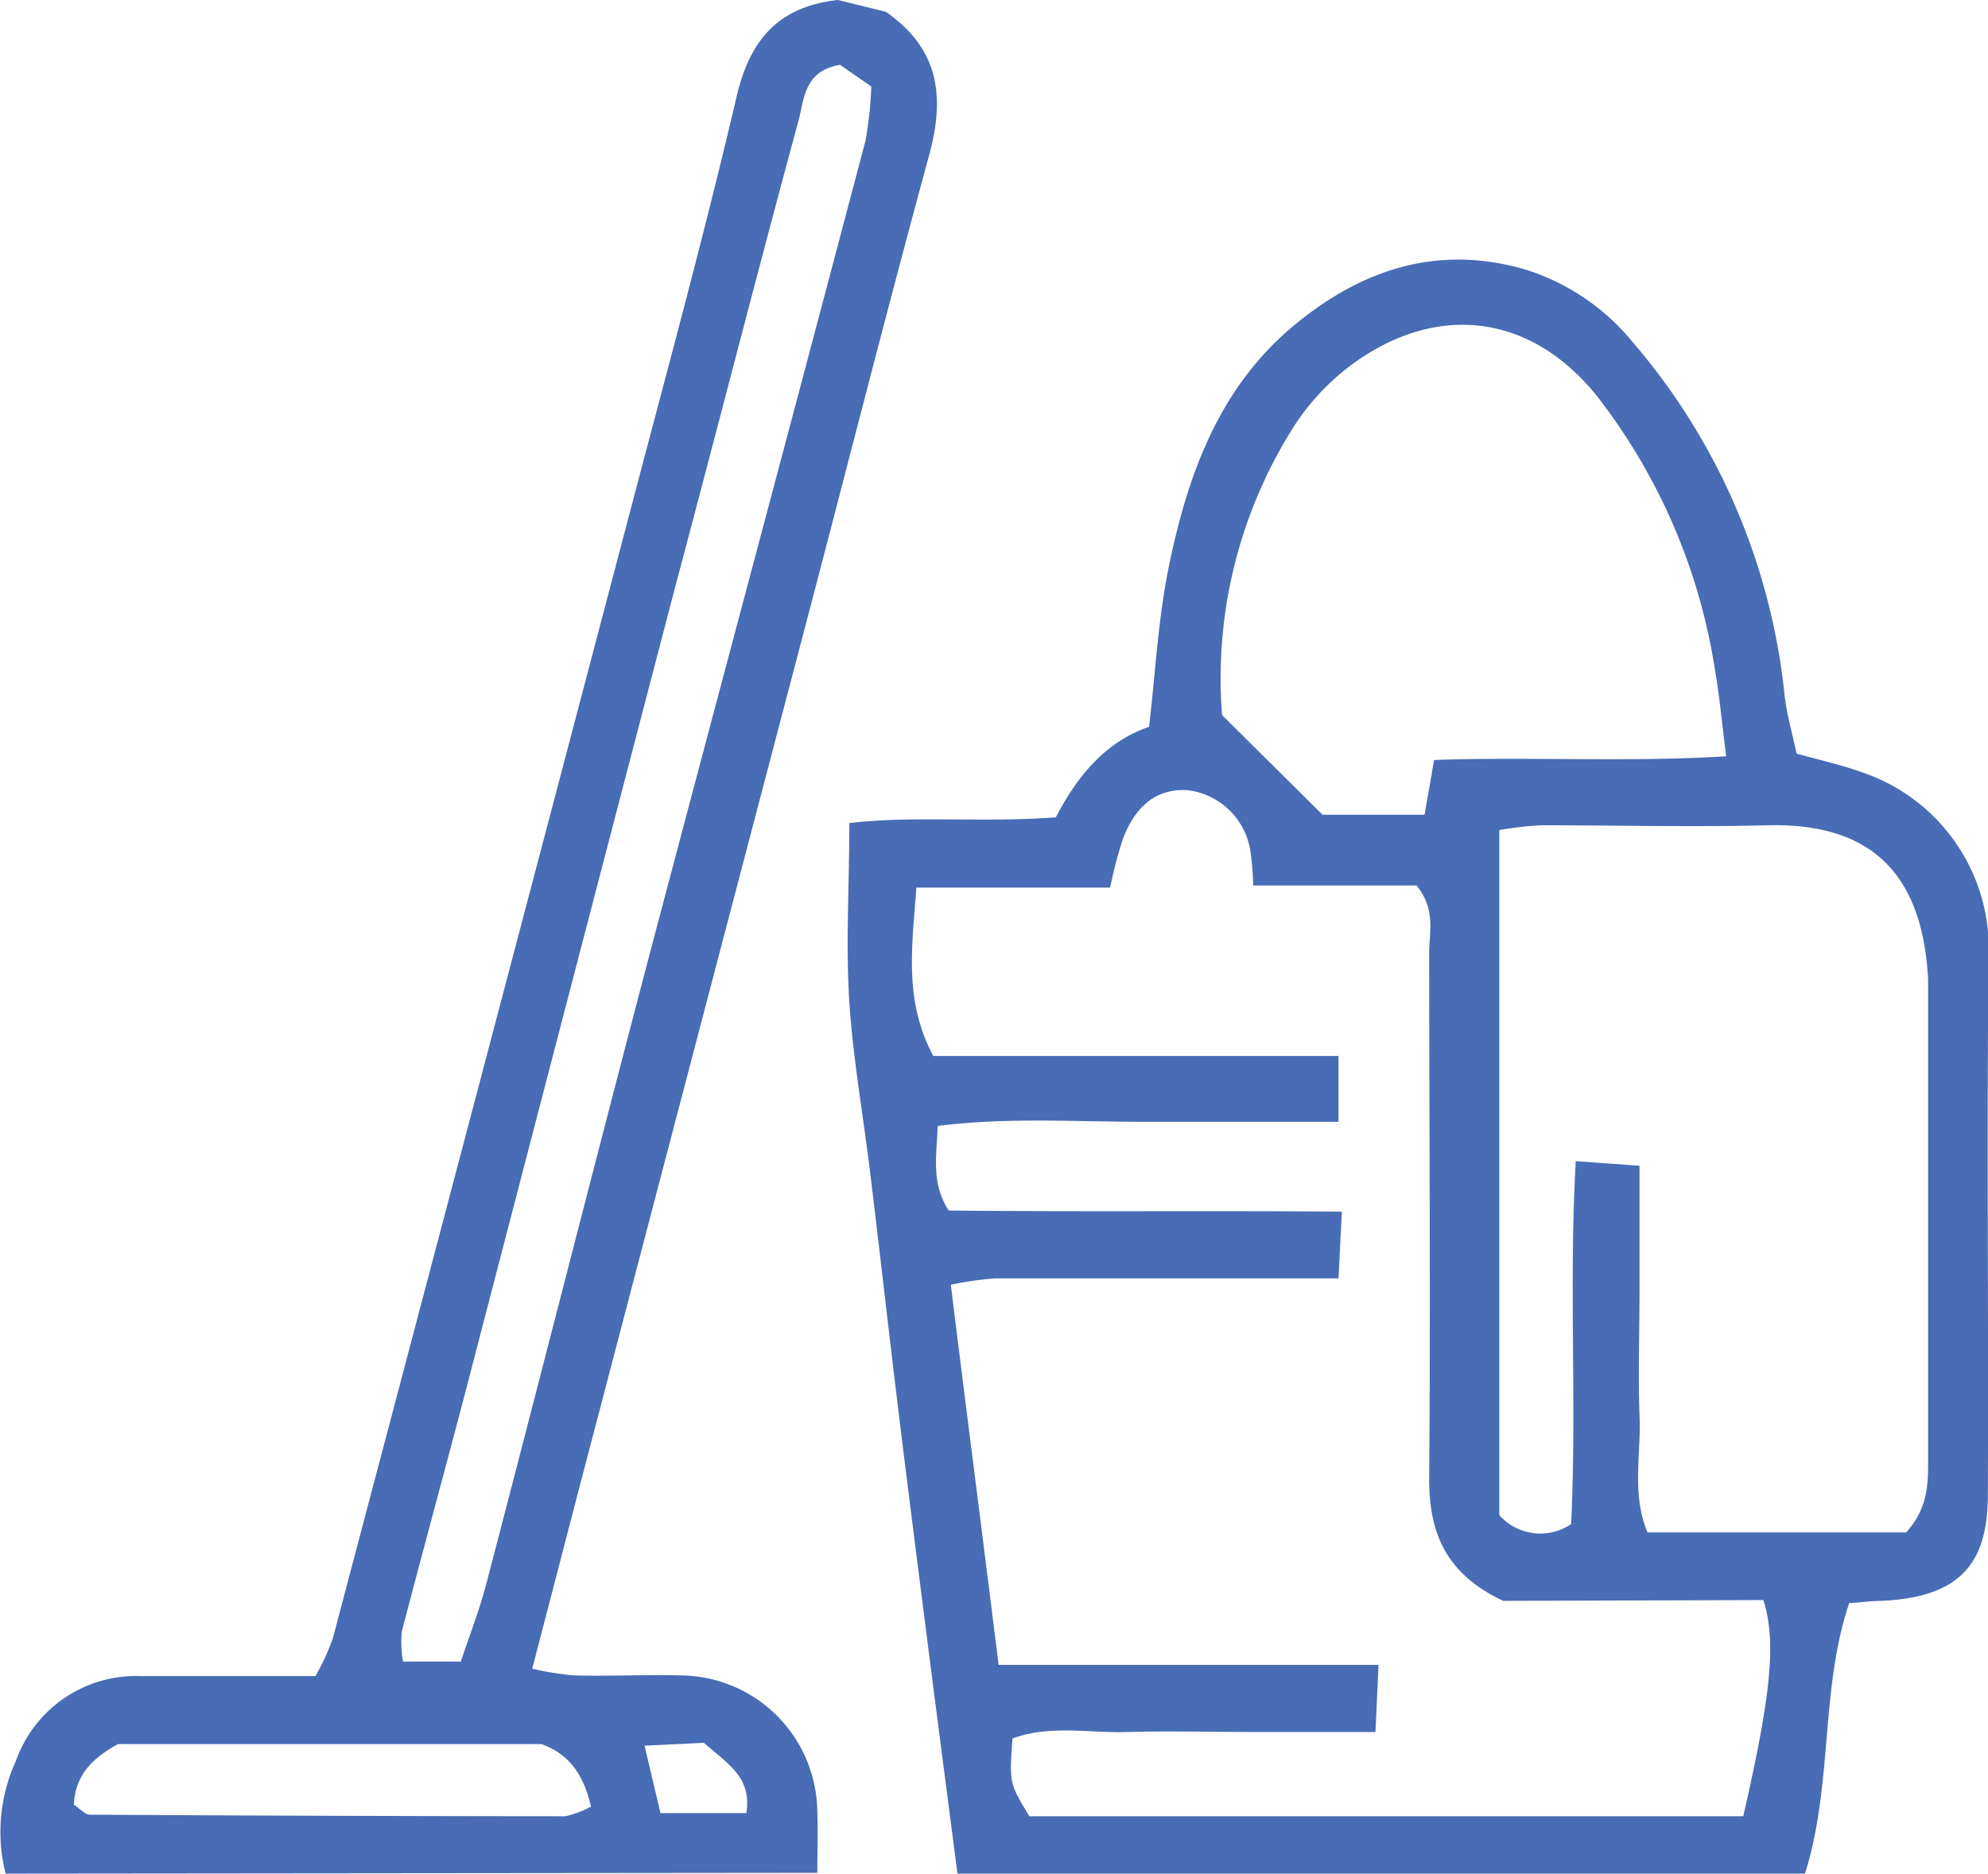
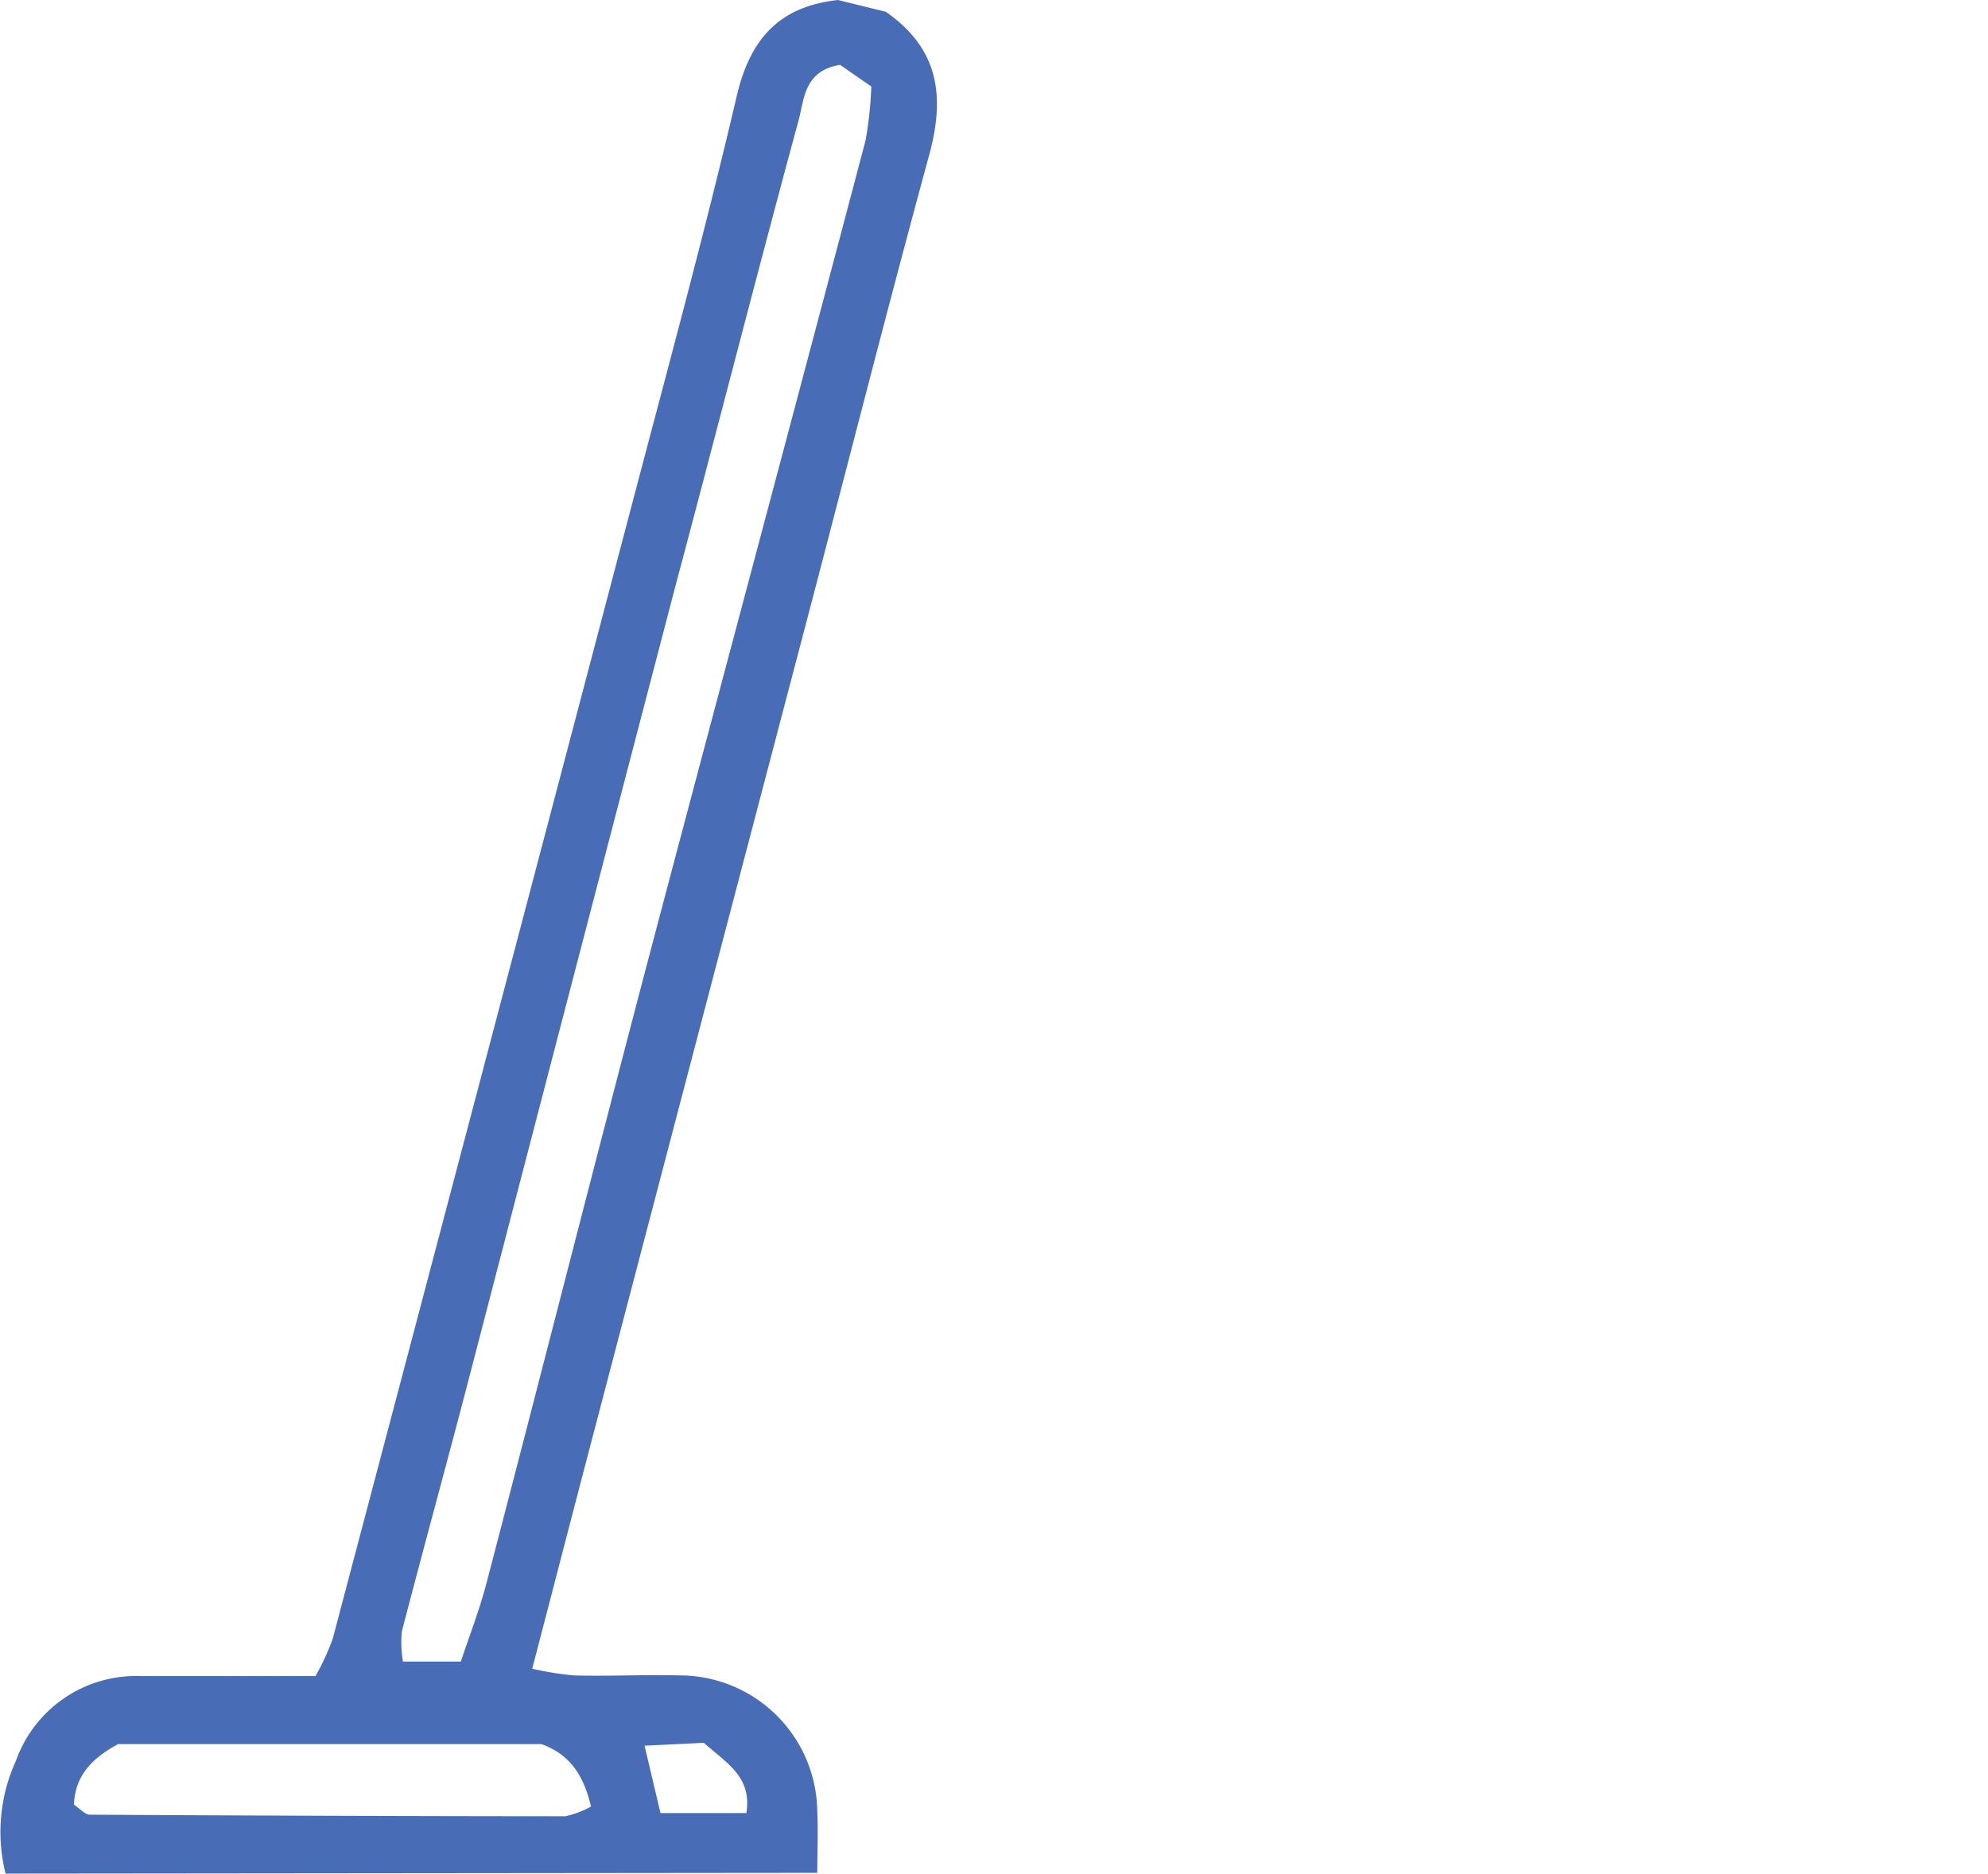
<svg xmlns="http://www.w3.org/2000/svg" id="Capa_1" data-name="Capa 1" viewBox="0 0 124.76 117.6">
  <defs>
    <style>.cls-1{fill:#486cb5;}</style>
  </defs>
  <title>barbijo</title>
-   <path class="cls-1" d="M66.26,51.3c1.42-2.72,3.17-4.75,5.85-5.68.4-3.4.57-6.75,1.23-10,1.18-5.79,3.15-11.3,7.91-15.23,4.23-3.49,9-5.08,14.52-3.46a14.19,14.19,0,0,1,6.69,4.54A40.33,40.33,0,0,1,112,43.7c.15,1.21.49,2.39.75,3.6,1.46.41,2.79.7,4.06,1.16a11.69,11.69,0,0,1,8,11c-.15,11.46,0,22.92-.06,34.38,0,4.55-2,6.41-6.65,6.64-.61,0-1.22.09-2.05.14-1.84,5.46-1,11.33-2.78,17H60.09c-.58-4.47-1.17-9-1.75-13.51-.7-5.53-1.41-11-2.08-16.57-.57-4.67-1.09-9.35-1.66-14-.43-3.56-1.07-7.1-1.3-10.67s0-7.21,0-11.21C57.41,51.18,61.73,51.65,66.26,51.3Zm28.08,49.18c-3.63-1.7-4.68-4.31-4.65-7.76.09-11,0-21.94,0-32.91,0-1.31.43-2.73-.79-4.23H78.65a19.33,19.33,0,0,0-.17-2.1,4.54,4.54,0,0,0-3.92-3.88c-1.89-.13-3.29.89-4.11,3.11a27.74,27.74,0,0,0-.78,3H57.51c-.27,3.69-.8,7.09,1.06,10.57H84v4.13c-4.23,0-8.31,0-12.4,0s-8.39-.29-12.75.26c-.07,1.89-.43,3.58.69,5.31,8.15.09,16.32,0,24.67.07L84,80.24H80c-5.86,0-11.72,0-17.58,0a21,21,0,0,0-2.75.4c1,8.1,2,15.8,3,23.86H86.51l-.19,4.21H78.67c-2.62,0-5.24-.07-7.85,0-2.43.09-4.93-.47-7.28.41-.2,2.8-.2,2.8,1.06,4.88,14.85,0,29.87,0,44.8,0,1.77-7.72,2.08-11,1.26-13.57Zm25.29-4.3C121.07,94.57,121,93,121,91.33q0-13.81,0-27.63c0-.75,0-1.5,0-2.24-.35-6.57-3.52-9.83-10.09-9.66-4.73.12-9.46,0-14.19,0a22.57,22.57,0,0,0-2.63.3v43a3.45,3.45,0,0,0,4.51.56c.36-7.57-.15-15.11.29-22.78l4,.29V81c0,2.61-.09,5.23,0,7.84.11,2.42-.51,4.92.5,7.34ZM83,51.14h6.4L90,47.7c6.13-.21,12.07.15,18.33-.23-.26-2-.41-3.73-.7-5.39a37.24,37.24,0,0,0-7.41-17.22c-4.07-5.07-9.84-5.9-15.16-2.14a14.91,14.91,0,0,0-3.83,4,29.51,29.51,0,0,0-4.54,18.16Z" />
  <path class="cls-1" d="M.35,117.6A10.74,10.74,0,0,1,1,110.52a8,8,0,0,1,7.8-5.32c1.87,0,3.74,0,5.61,0h5.39a15.11,15.11,0,0,0,1.08-2.34q9.3-35.18,18.56-70.37C41.74,23.73,44.13,15,46.19,6.22,47,2.59,48.76.42,52.59,0l3,.74c3.38,2.35,3.71,5.36,2.72,9-2.67,9.79-5.16,19.63-7.74,29.44q-6.51,24.78-13,49.56c-1.38,5.25-2.74,10.51-4.17,16a19.83,19.83,0,0,0,2.62.42c2.24.06,4.49-.06,6.73,0a8.64,8.64,0,0,1,8.54,8.56c.06,1.22,0,2.44,0,3.83ZM52.72,4.07c-2.29.38-2.25,2.2-2.61,3.51C47.48,17.26,45,27,42.42,36.66Q35.8,62,29.22,87.32c-1.31,5-2.68,10-4,15.07a7,7,0,0,0,.07,1.9h3.63c.57-1.71,1.2-3.32,1.63-5,3.4-13,6.73-26.13,10.16-39.18C45.23,43,49.81,25.92,54.32,8.81a23.81,23.81,0,0,0,.36-3.38ZM37.09,113.39c-.47-2-1.35-3.28-3.11-3.92H7.41c-1.66.9-2.7,2-2.77,3.8.39.26.69.63,1,.63q14.93.09,29.84.1A6.12,6.12,0,0,0,37.09,113.39Zm7.07-4-3.71.18,1,4.23h5.39C47.19,111.55,45.69,110.73,44.16,109.38Z" />
</svg>